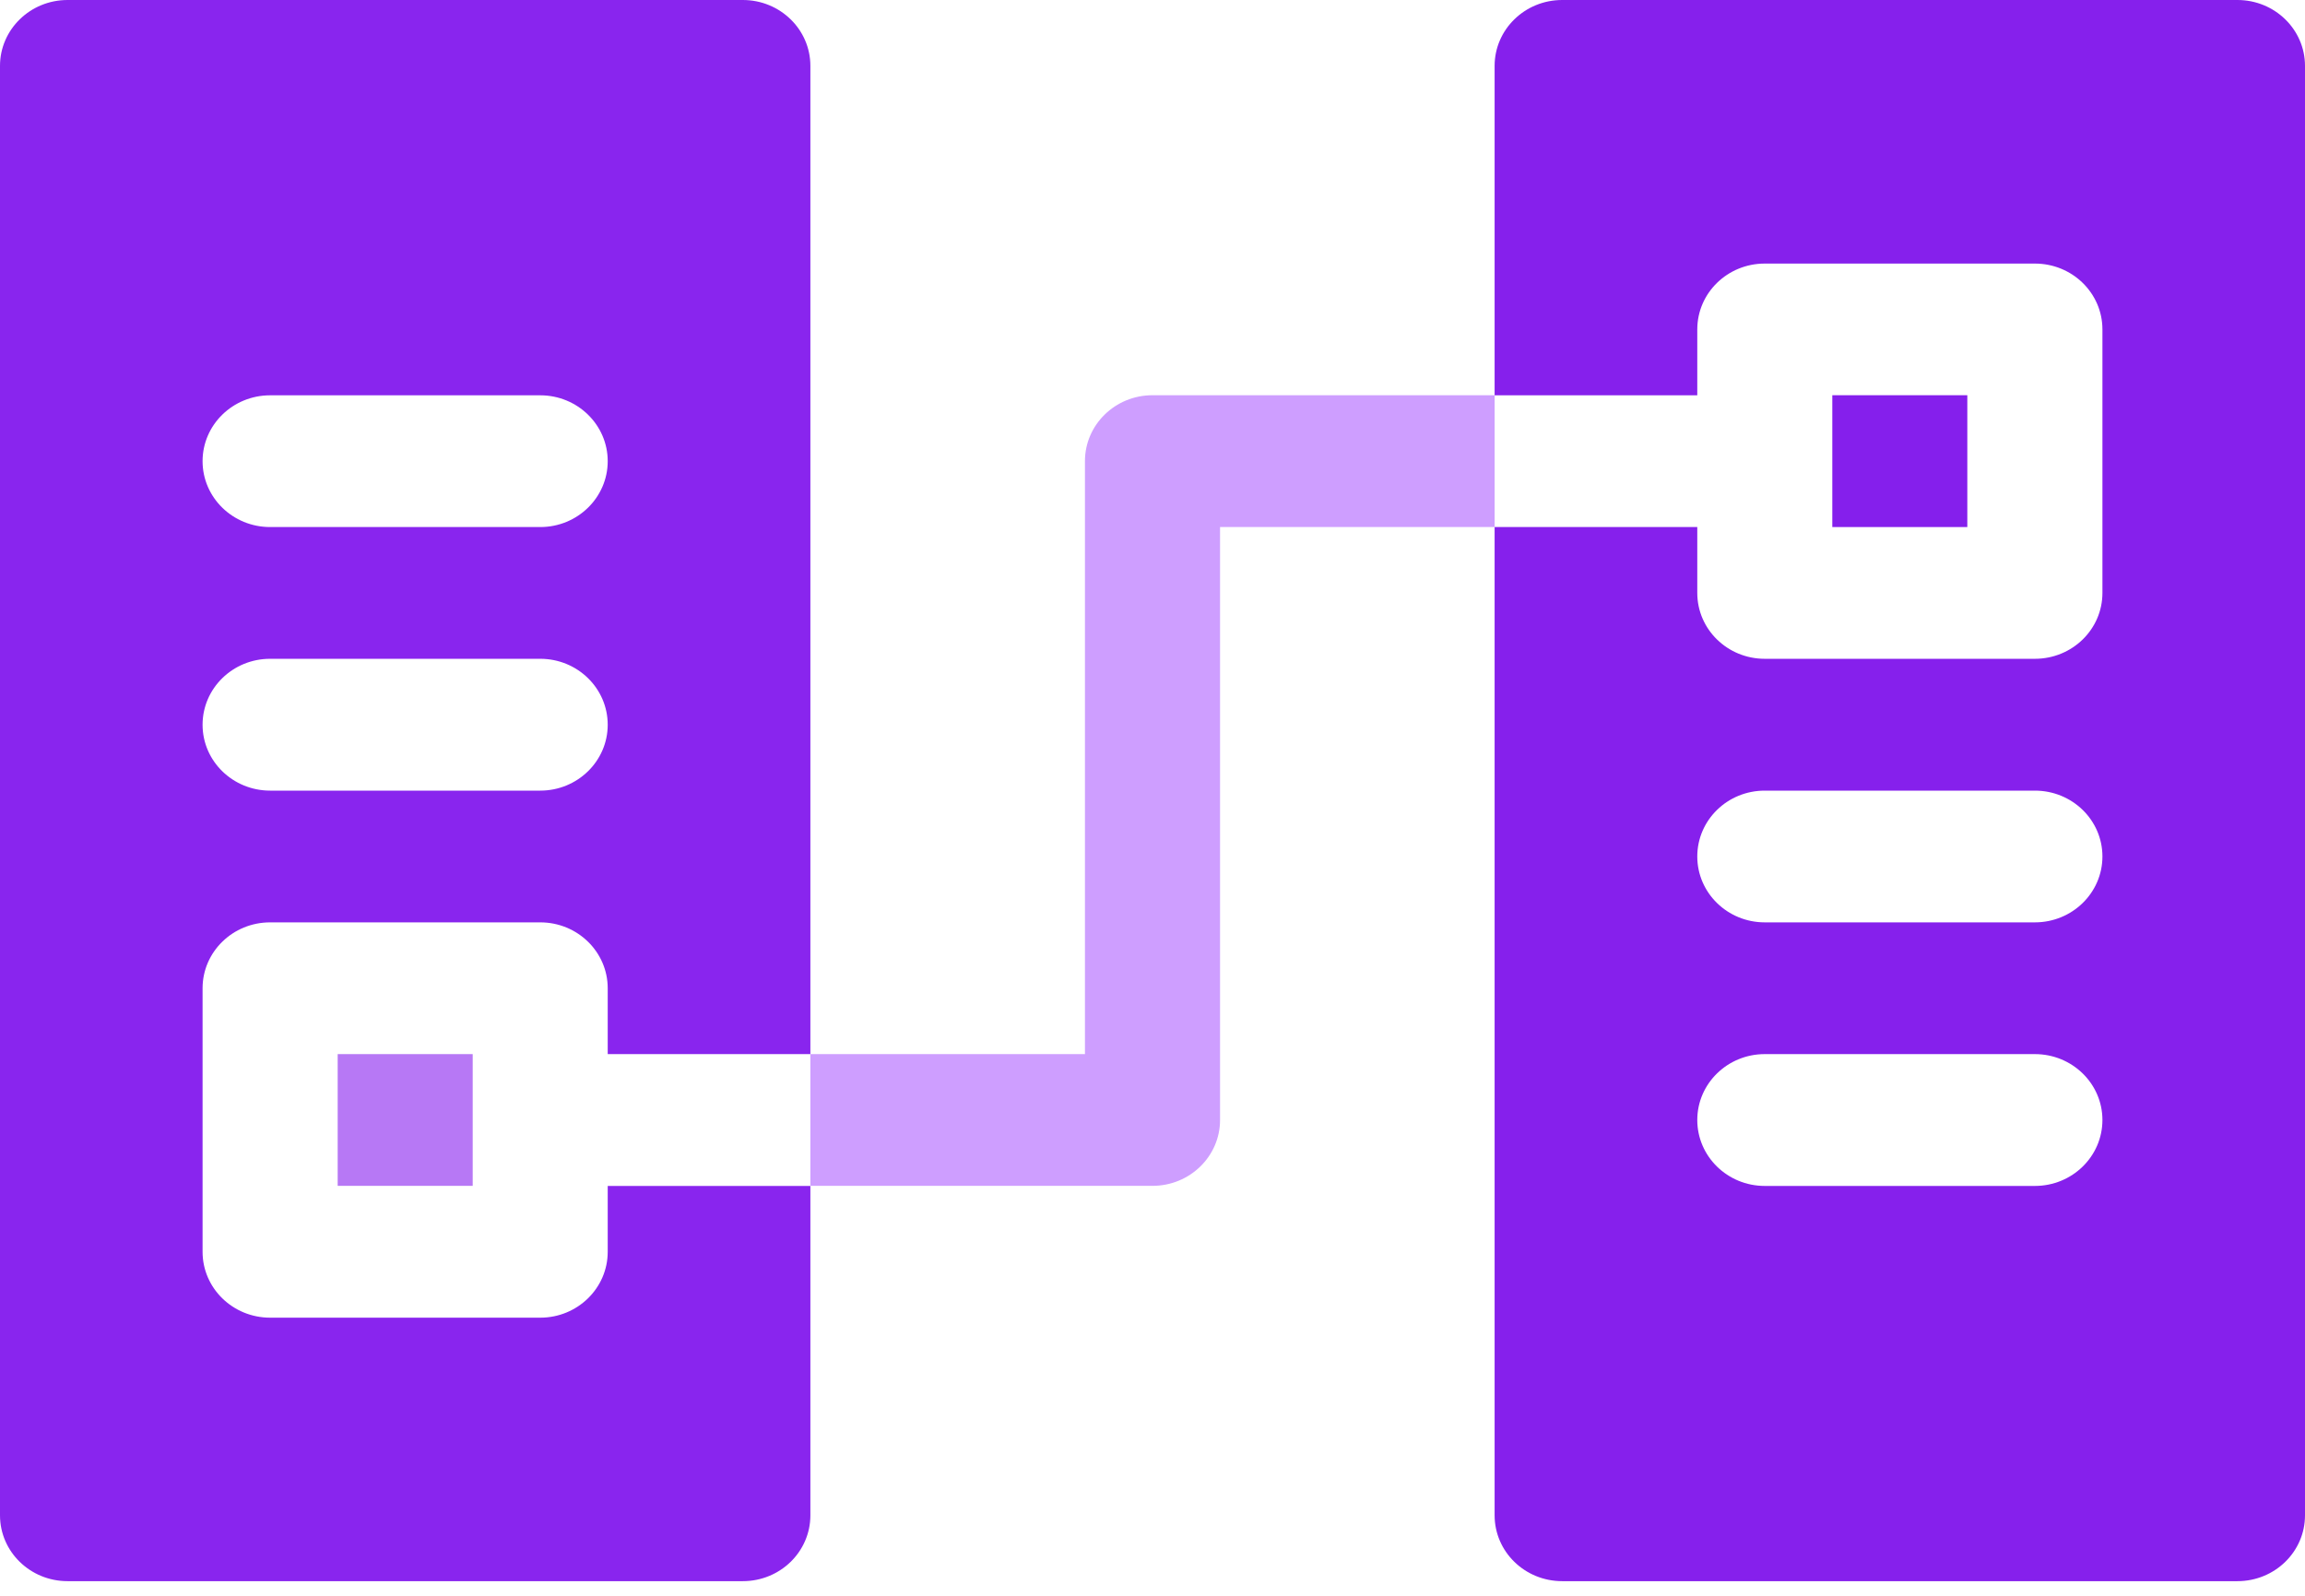
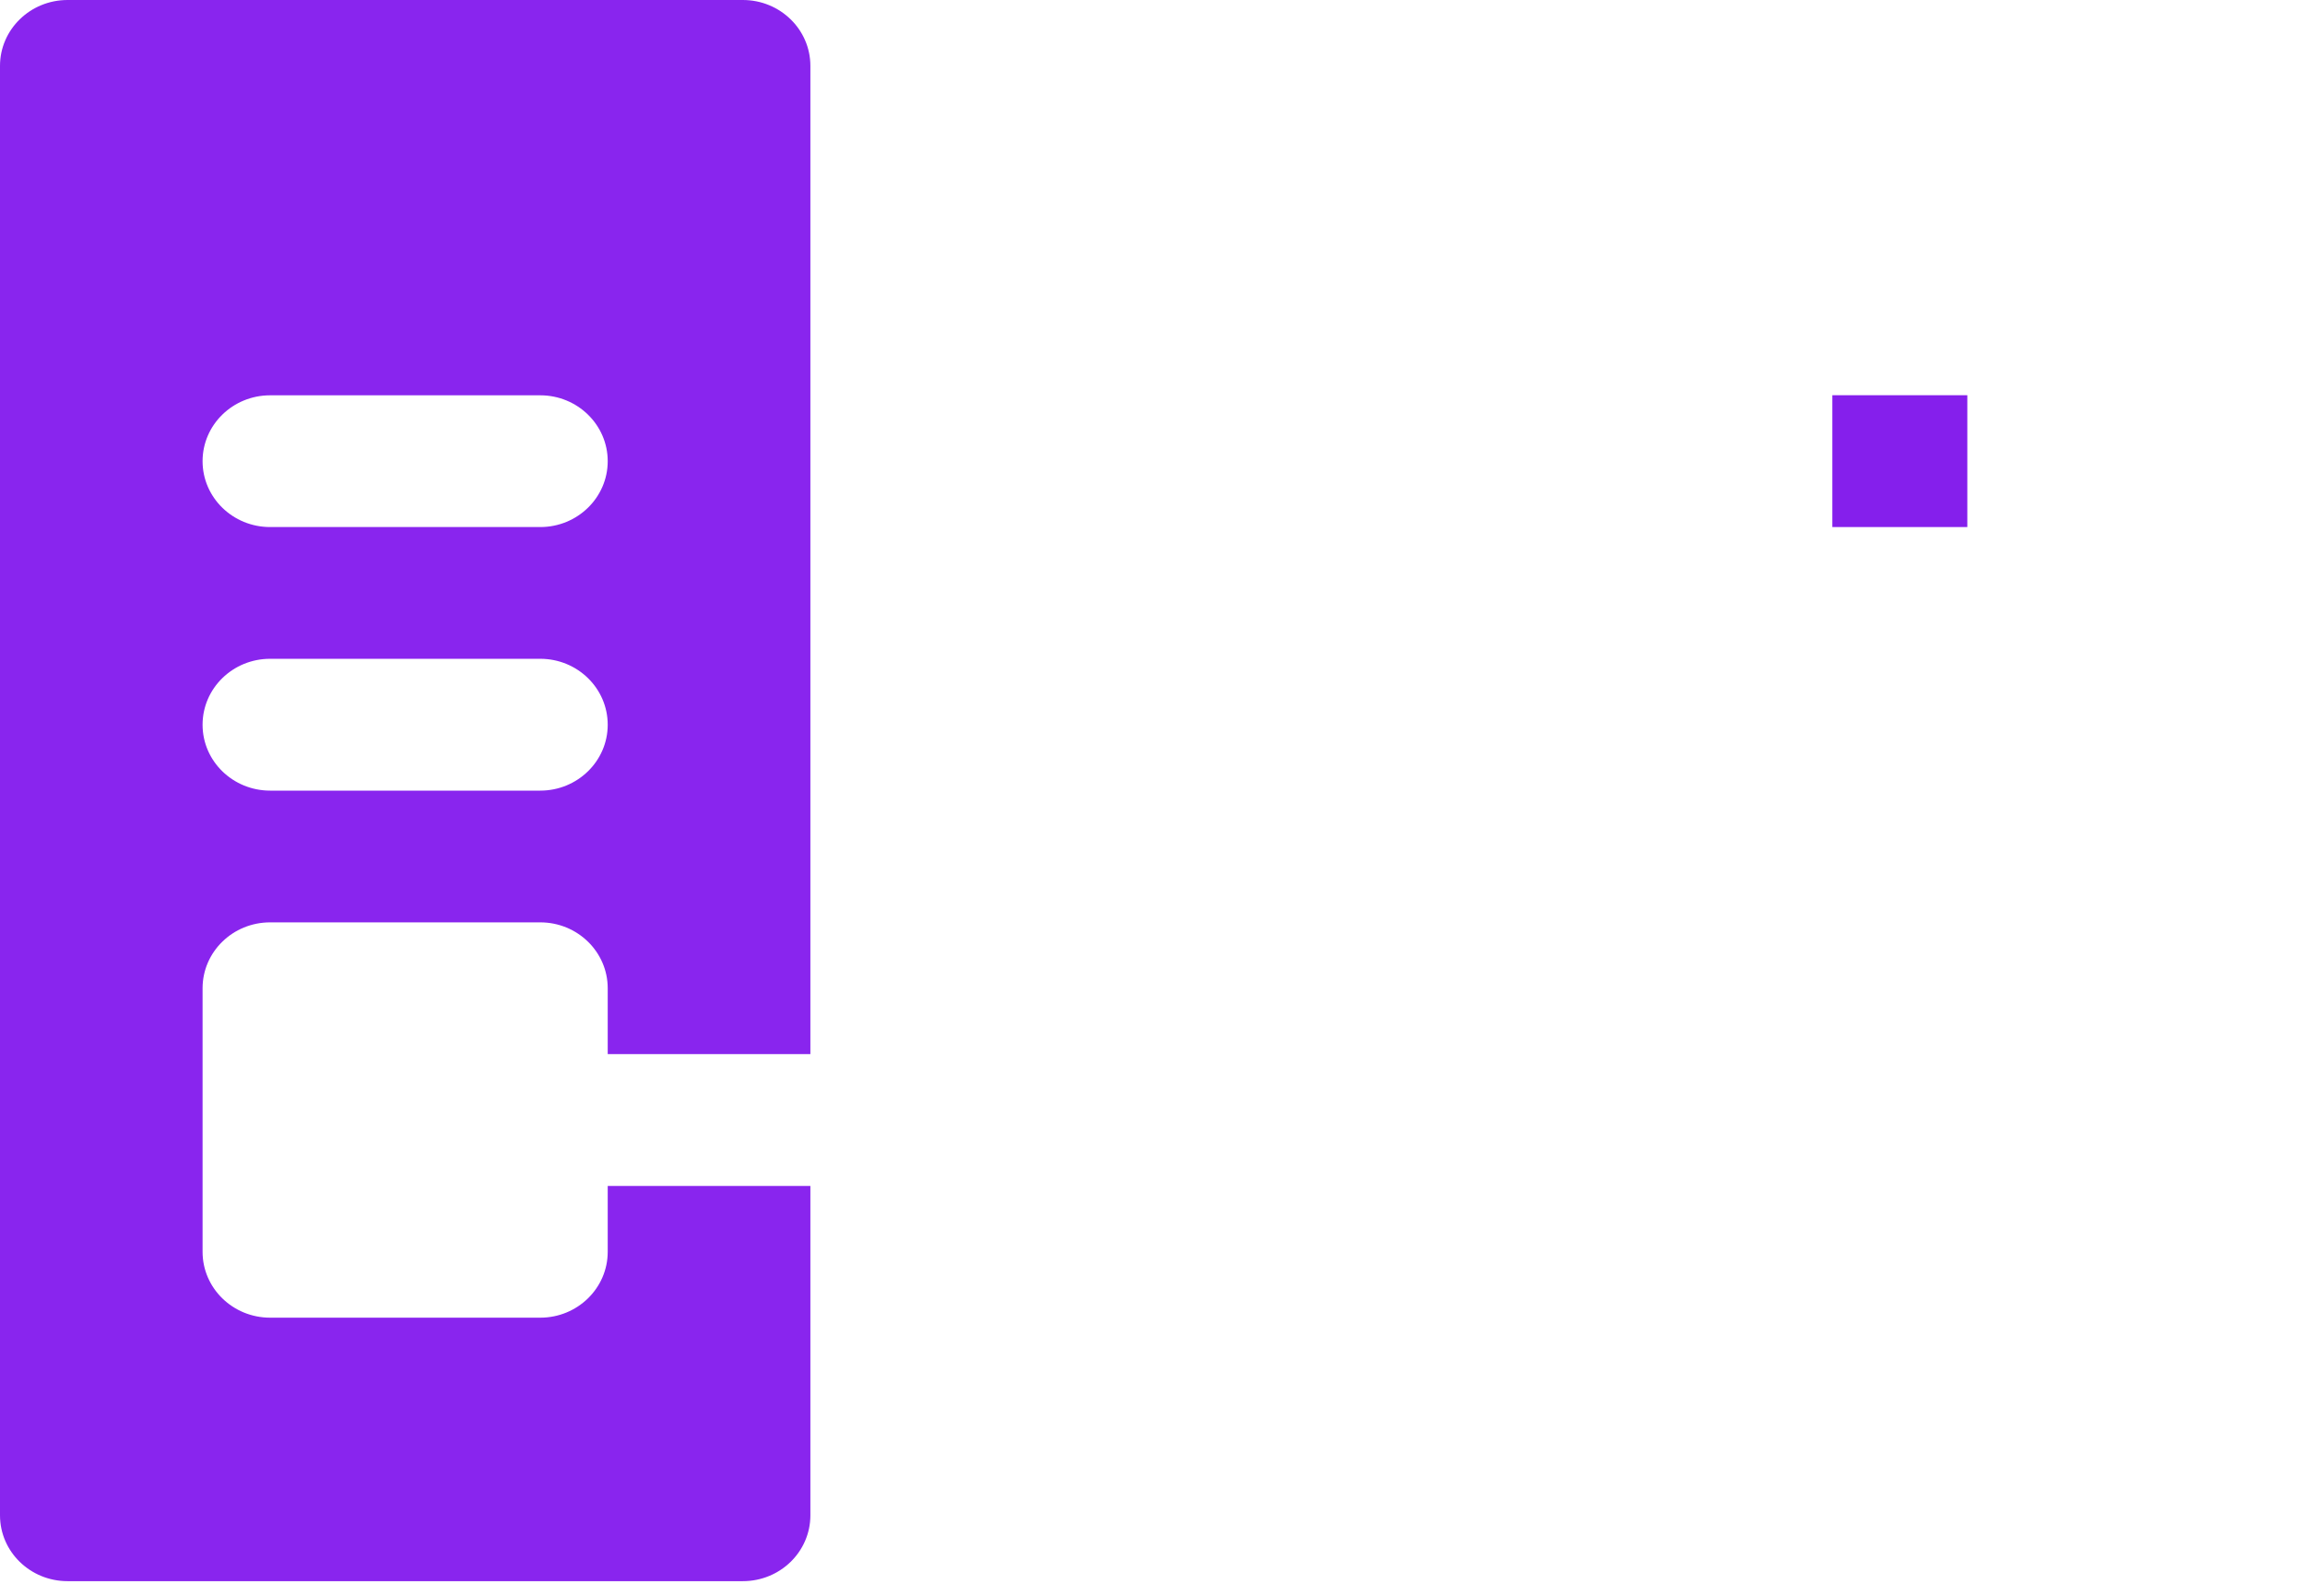
<svg xmlns="http://www.w3.org/2000/svg" width="26" height="18" viewBox="0 0 26 18" fill="none">
-   <path d="M3.809 11.89H5.332V13.376H3.809V11.89Z" fill="#B778F5" />
  <path d="M20.668 4.458H22.191V5.945H20.668V4.458Z" fill="#851FEC" />
-   <path d="M12.238 5.202V11.89H9.141V13.376H13C13.421 13.376 13.762 13.043 13.762 12.633V5.945H16.859V4.458H13C12.579 4.458 12.238 4.791 12.238 5.202Z" fill="#CE9EFF" />
  <path d="M8.379 0H0.762C0.341 0 0 0.333 0 0.743V17.092C0 17.503 0.341 17.835 0.762 17.835H8.379C8.8 17.835 9.141 17.503 9.141 17.092V13.377H6.855V14.12C6.855 14.53 6.514 14.863 6.094 14.863H3.047C2.626 14.863 2.285 14.53 2.285 14.12V11.147C2.285 10.737 2.626 10.404 3.047 10.404H6.094C6.514 10.404 6.855 10.737 6.855 11.147V11.89H9.141V0.743C9.141 0.333 8.8 0 8.379 0ZM6.094 8.918H3.047C2.626 8.918 2.285 8.585 2.285 8.175C2.285 7.764 2.626 7.431 3.047 7.431H6.094C6.514 7.431 6.855 7.764 6.855 8.175C6.855 8.585 6.514 8.918 6.094 8.918ZM6.094 5.945H3.047C2.626 5.945 2.285 5.612 2.285 5.202C2.285 4.792 2.626 4.459 3.047 4.459H6.094C6.514 4.459 6.855 4.792 6.855 5.202C6.855 5.612 6.514 5.945 6.094 5.945Z" fill="#8925EE" />
-   <path d="M25.238 0H17.621C17.2 0 16.859 0.333 16.859 0.743V4.459H19.145V3.716C19.145 3.305 19.486 2.973 19.906 2.973H22.953C23.374 2.973 23.715 3.305 23.715 3.716V6.688C23.715 7.099 23.374 7.431 22.953 7.431H19.906C19.486 7.431 19.145 7.099 19.145 6.688V5.945H16.859V17.092C16.859 17.503 17.2 17.835 17.621 17.835H25.238C25.659 17.835 26 17.503 26 17.092V0.743C26 0.333 25.659 0 25.238 0ZM22.953 13.377H19.906C19.486 13.377 19.145 13.044 19.145 12.633C19.145 12.223 19.486 11.89 19.906 11.89H22.953C23.374 11.89 23.715 12.223 23.715 12.633C23.715 13.044 23.374 13.377 22.953 13.377ZM22.953 10.404H19.906C19.486 10.404 19.145 10.071 19.145 9.661C19.145 9.25 19.486 8.918 19.906 8.918H22.953C23.374 8.918 23.715 9.25 23.715 9.661C23.715 10.071 23.374 10.404 22.953 10.404Z" fill="#8620EC" />
</svg>